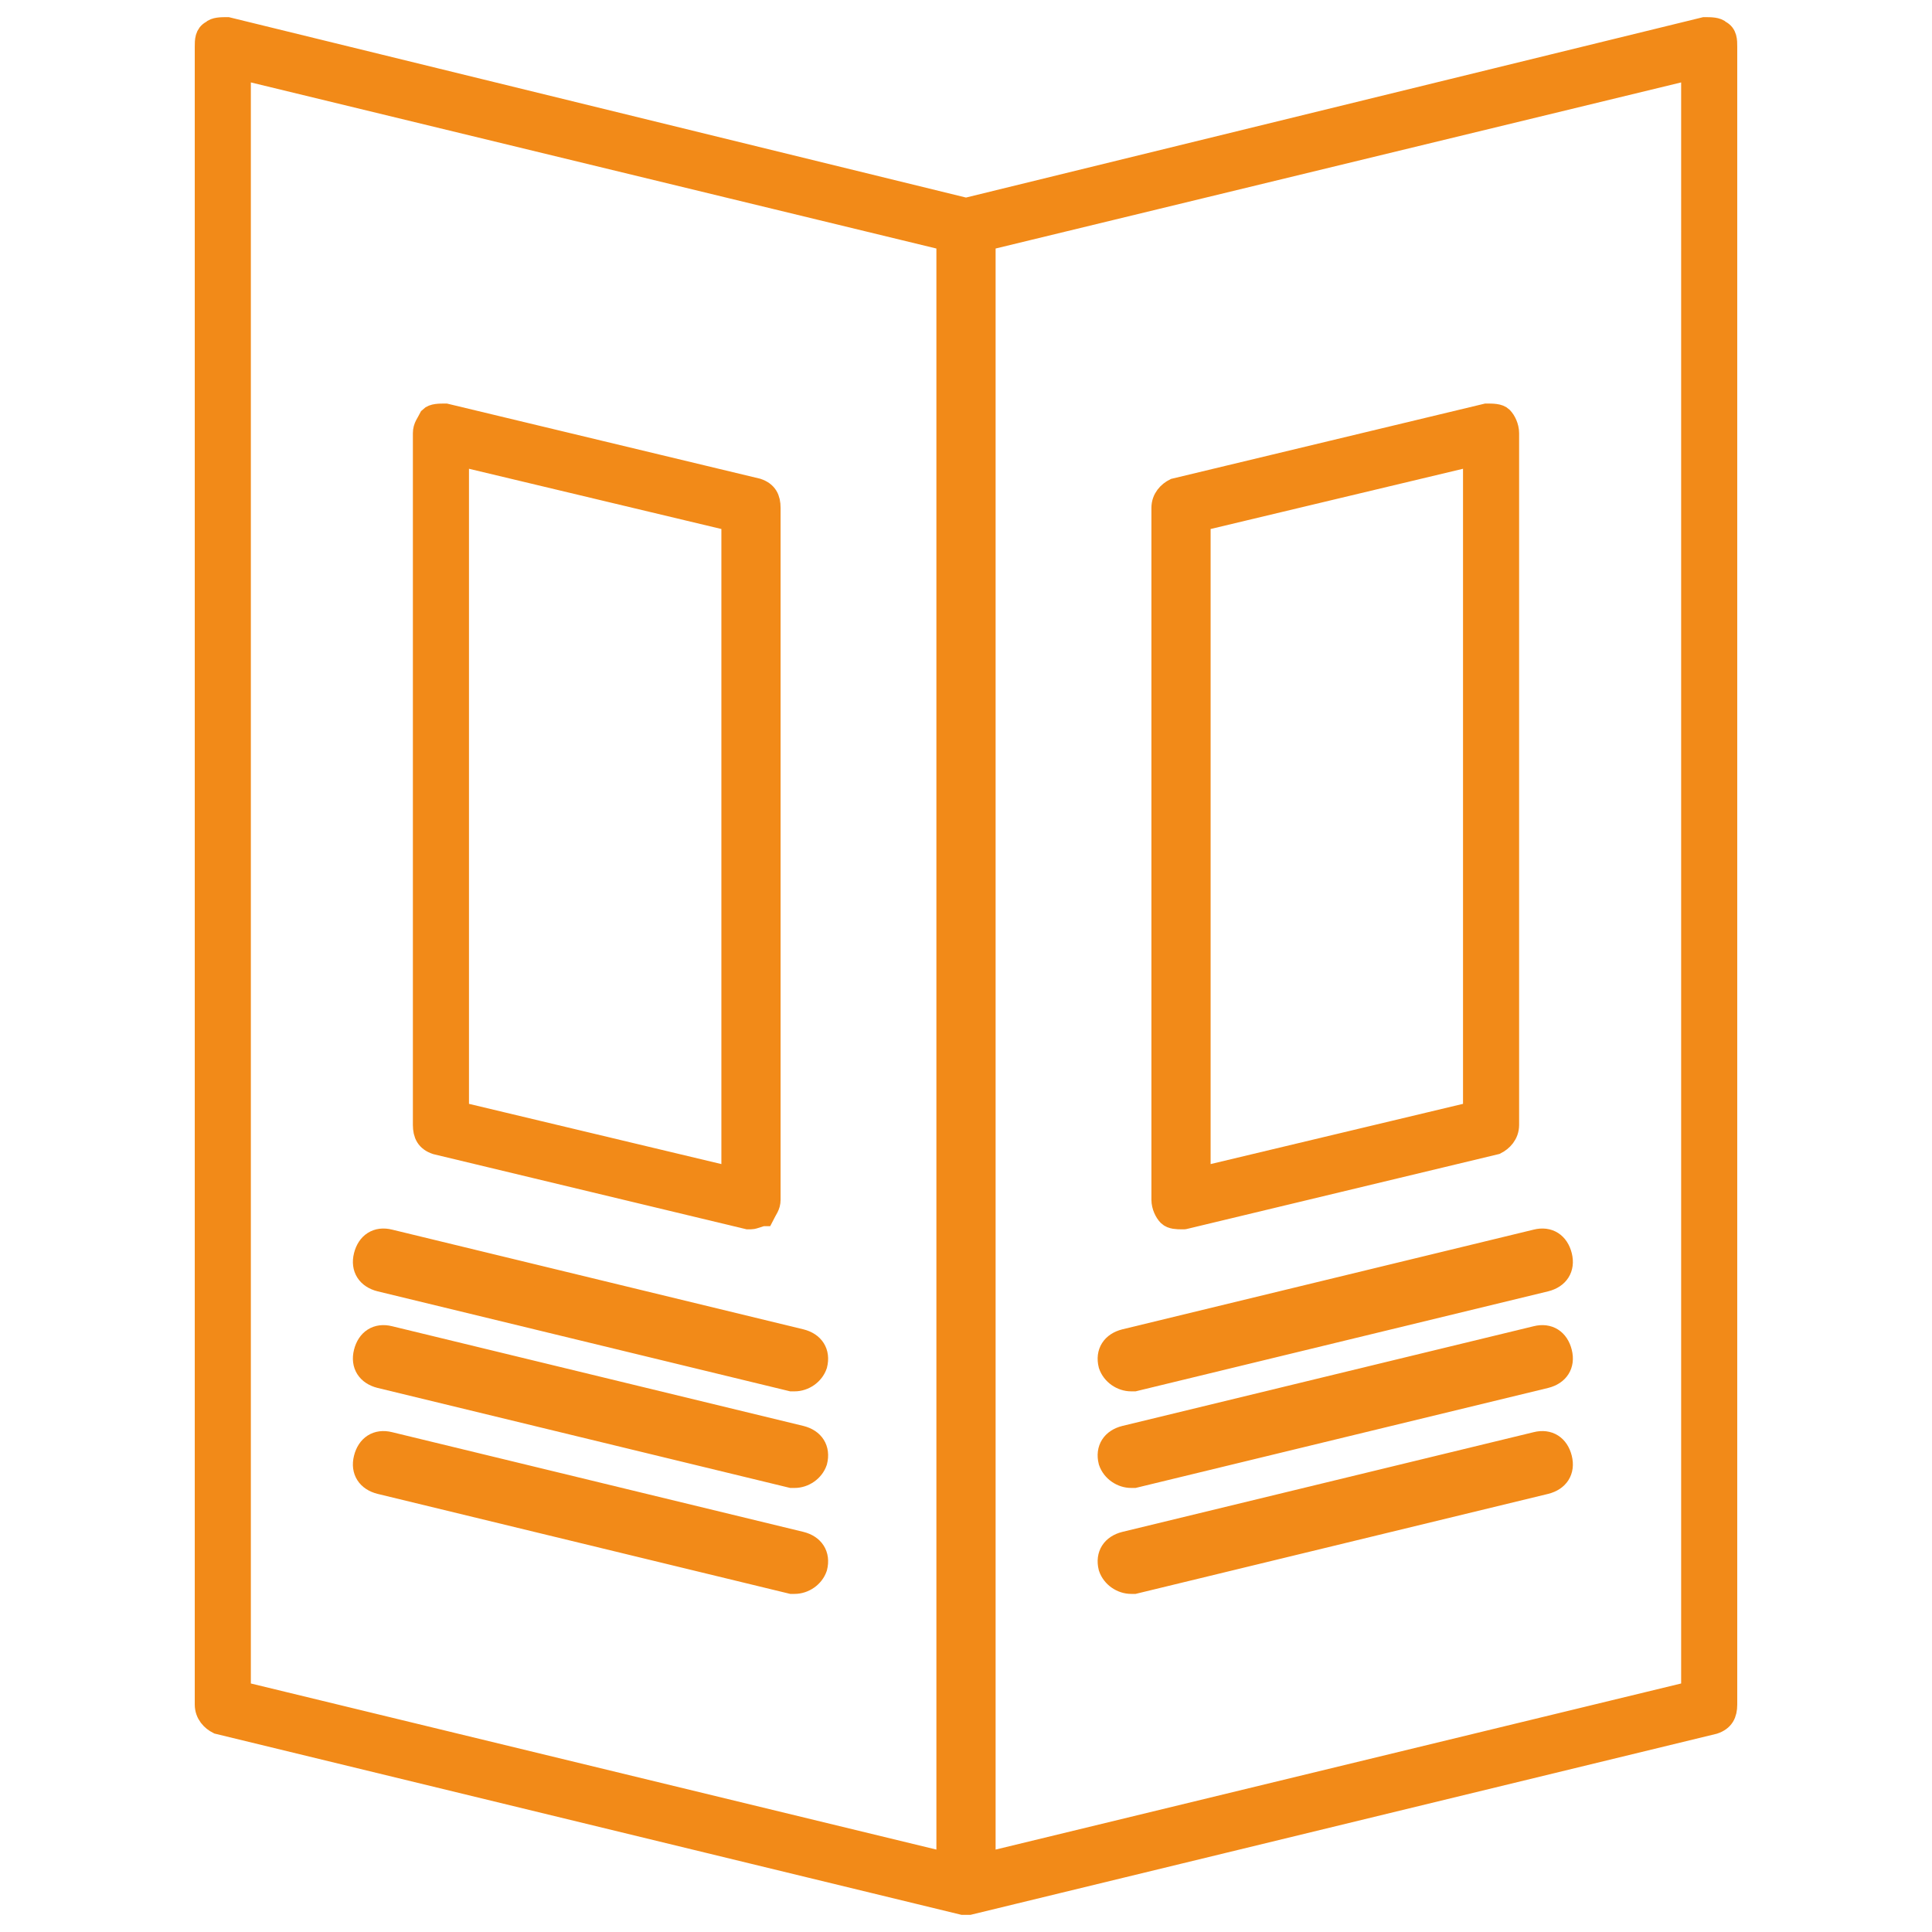
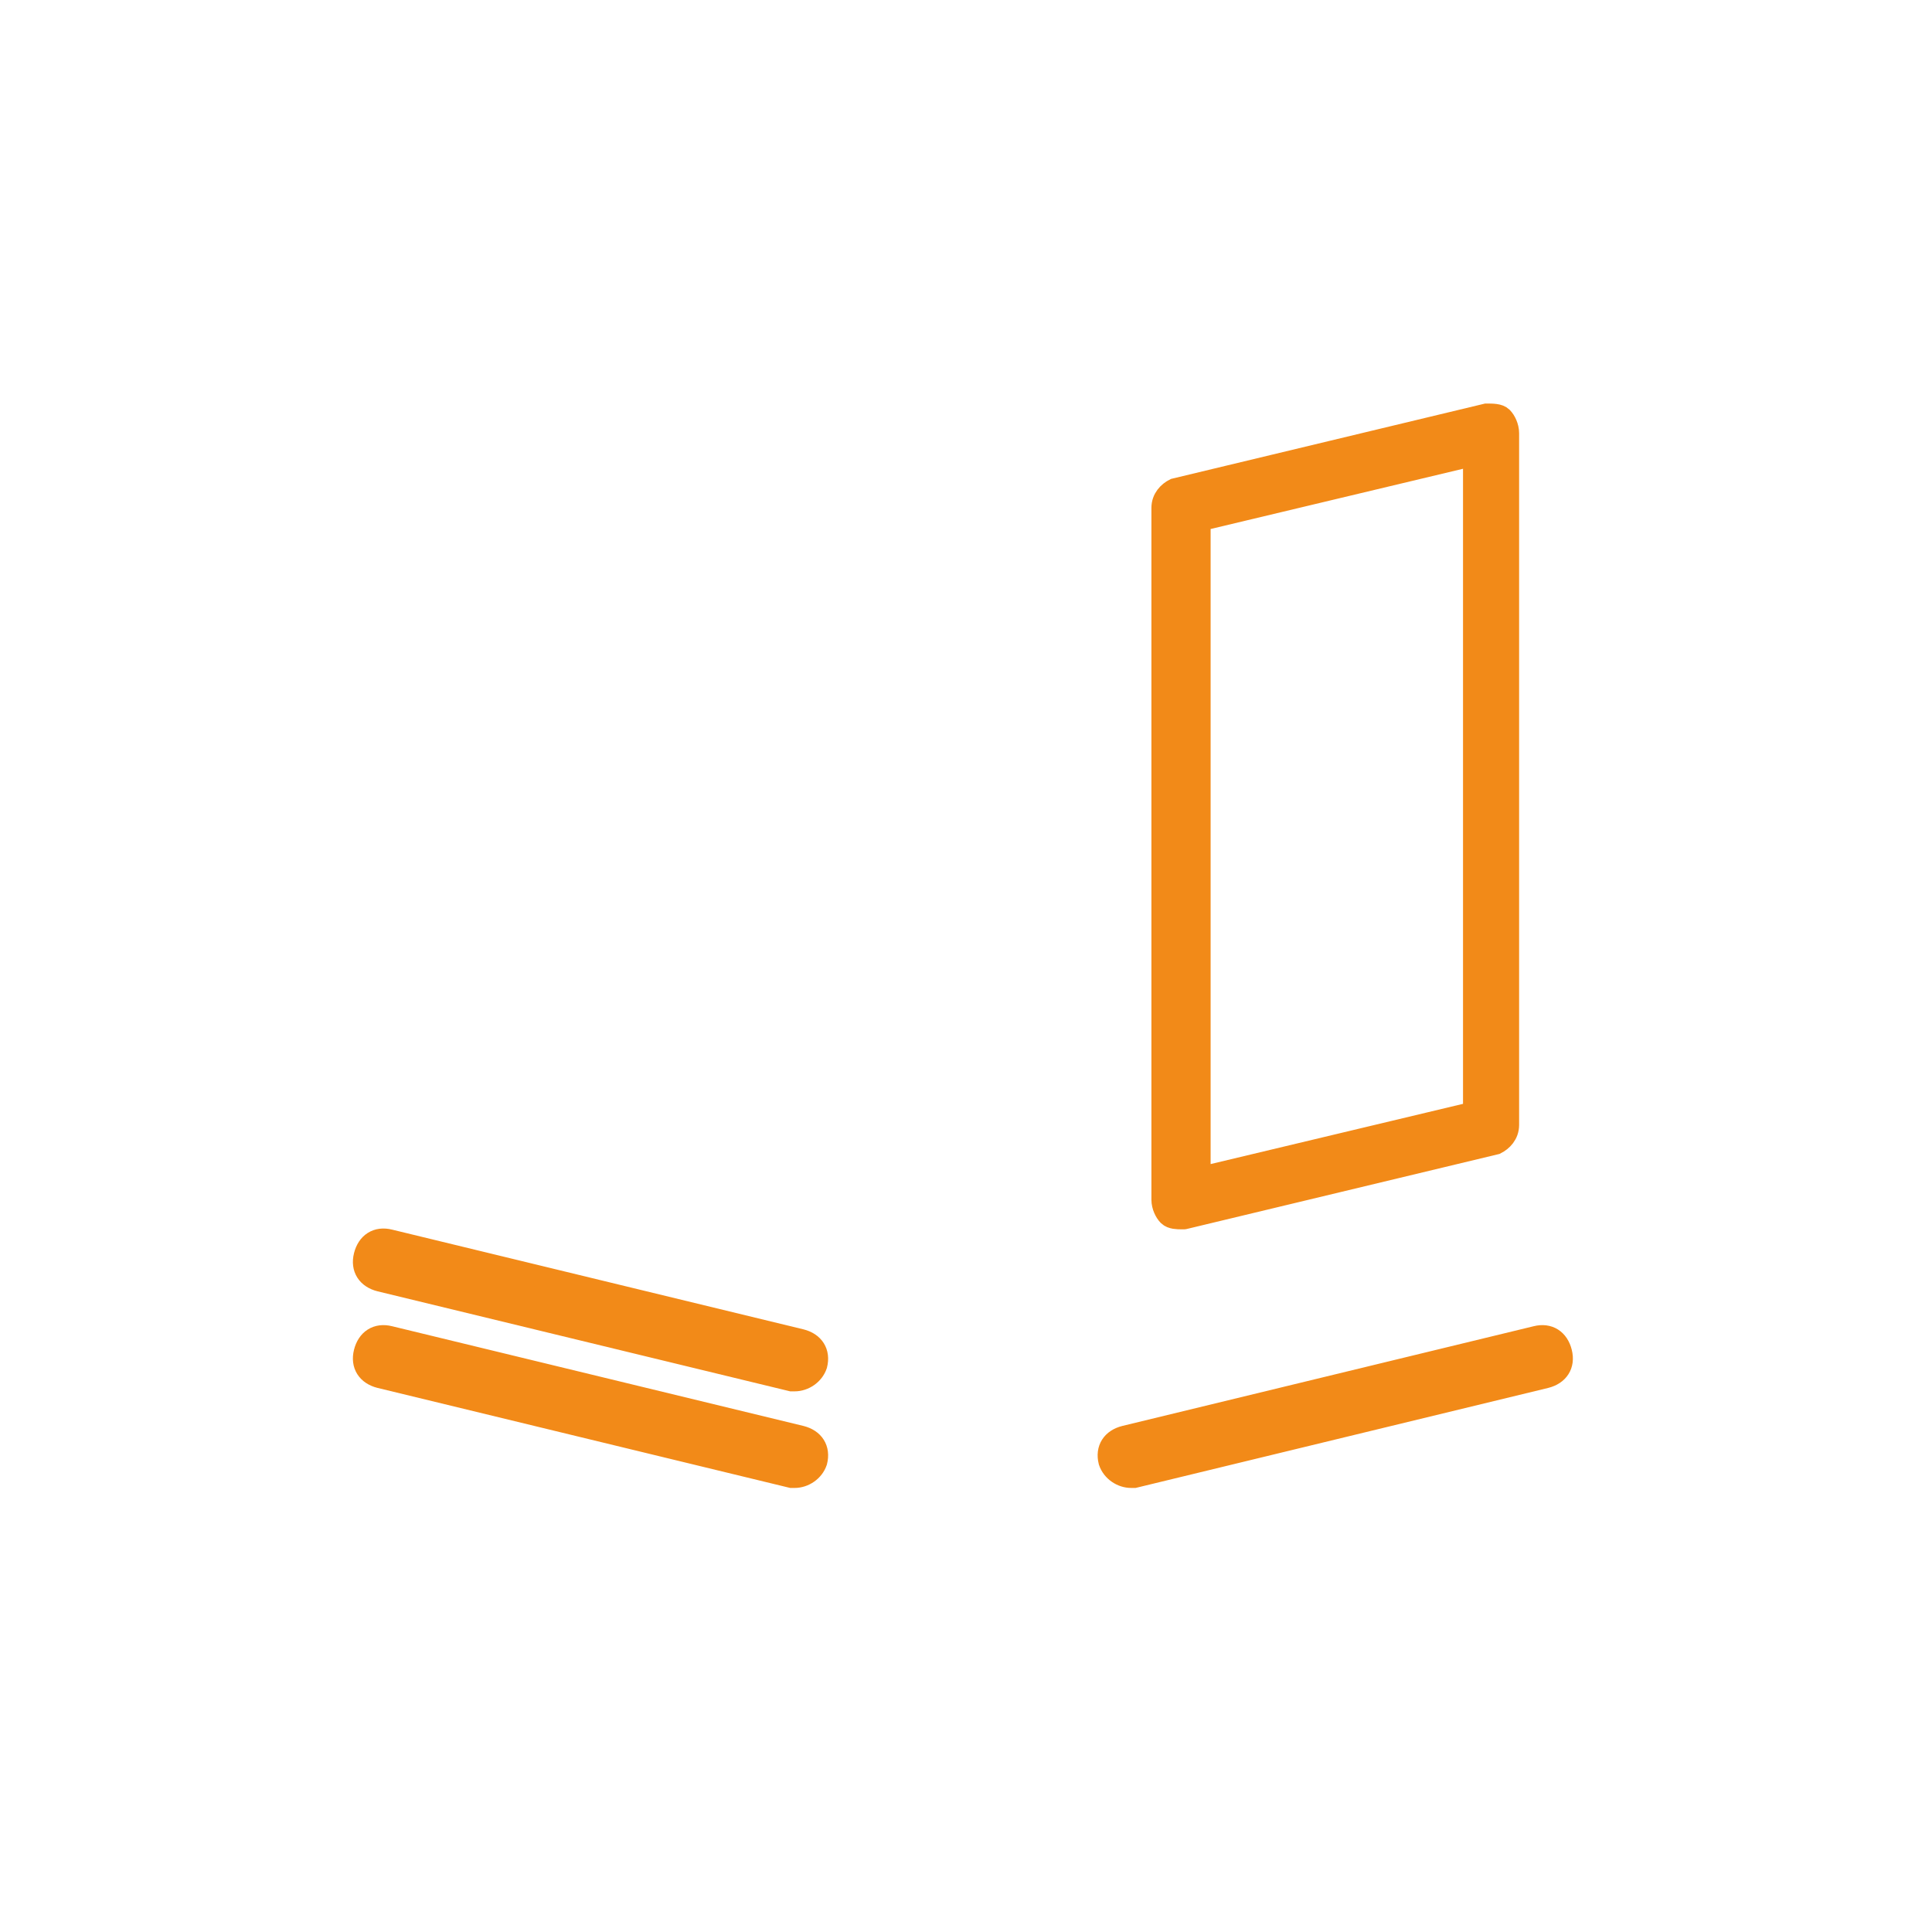
<svg xmlns="http://www.w3.org/2000/svg" version="1.1" id="brochure_x5F_print" x="0px" y="0px" width="62px" height="62px" viewBox="0 0 62 62" style="enable-background:new 0 0 62 62;" xml:space="preserve">
  <style type="text/css">
	.st0{fill:#F28A18;stroke:#F28A18;stroke-width:0.7;stroke-miterlimit:10;}
</style>
  <g>
    <path class="st0" d="M37.9,39.1c-0.1,0-0.3,0-0.4-0.1c-0.1-0.1-0.2-0.3-0.2-0.5V16.3c0-0.3,0.2-0.5,0.4-0.6l10-2.4   c0.2,0,0.4,0,0.5,0.1c0.1,0.1,0.2,0.3,0.2,0.5v22.2c0,0.3-0.2,0.5-0.4,0.6l-10,2.4C38,39.1,37.9,39.1,37.9,39.1z M38.5,16.7v21.1   l8.8-2.1V14.6L38.5,16.7z" />
-     <path class="st0" d="M36.3,44.3c-0.3,0-0.6-0.2-0.7-0.5c-0.1-0.4,0.1-0.7,0.5-0.8l13.2-3.2c0.4-0.1,0.7,0.1,0.8,0.5   c0.1,0.4-0.1,0.7-0.5,0.8l-13.2,3.2C36.4,44.3,36.4,44.3,36.3,44.3z" />
    <path class="st0" d="M36.3,47.4c-0.3,0-0.6-0.2-0.7-0.5c-0.1-0.4,0.1-0.7,0.5-0.8l13.2-3.2c0.4-0.1,0.7,0.1,0.8,0.5   c0.1,0.4-0.1,0.7-0.5,0.8l-13.2,3.2C36.4,47.4,36.4,47.4,36.3,47.4z" />
-     <path class="st0" d="M36.3,50.8c-0.3,0-0.6-0.2-0.7-0.5c-0.1-0.4,0.1-0.7,0.5-0.8l13.2-3.2c0.4-0.1,0.7,0.1,0.8,0.5   c0.1,0.4-0.1,0.7-0.5,0.8l-13.2,3.2C36.4,50.8,36.4,50.8,36.3,50.8z" />
-     <path class="st0" d="M55.2,1c-0.1-0.1-0.3-0.1-0.5-0.1L31,6.7L7.3,0.9c-0.2,0-0.4,0-0.5,0.1C6.6,1.1,6.6,1.3,6.6,1.5v53.2   c0,0.3,0.2,0.5,0.4,0.6l23.9,5.8c0,0,0,0,0,0c0,0,0,0,0,0c0,0,0.1,0,0.1,0c0,0,0.1,0,0.1,0c0,0,0,0,0,0L55,55.3   c0.3-0.1,0.4-0.3,0.4-0.6V1.5C55.4,1.3,55.4,1.1,55.2,1z M7.7,2.2l22.7,5.5v52.1L7.7,54.3V2.2z M54.3,54.3l-22.7,5.5V7.7l22.7-5.5   V54.3z" />
-     <path class="st0" d="M24.1,39.1c0,0-0.1,0-0.1,0l-10-2.4c-0.3-0.1-0.4-0.3-0.4-0.6V13.9c0-0.2,0.1-0.3,0.2-0.5   c0.1-0.1,0.3-0.1,0.5-0.1l10,2.4c0.3,0.1,0.4,0.3,0.4,0.6v22.2c0,0.2-0.1,0.3-0.2,0.5C24.4,39,24.2,39.1,24.1,39.1z M14.7,35.7   l8.8,2.1V16.7l-8.8-2.1V35.7z" />
    <path class="st0" d="M25.5,44.3c0.3,0,0.6-0.2,0.7-0.5c0.1-0.4-0.1-0.7-0.5-0.8l-13.2-3.2c-0.4-0.1-0.7,0.1-0.8,0.5   c-0.1,0.4,0.1,0.7,0.5,0.8l13.2,3.2C25.4,44.3,25.4,44.3,25.5,44.3z" />
    <path class="st0" d="M25.5,47.4c0.3,0,0.6-0.2,0.7-0.5c0.1-0.4-0.1-0.7-0.5-0.8l-13.2-3.2c-0.4-0.1-0.7,0.1-0.8,0.5   c-0.1,0.4,0.1,0.7,0.5,0.8l13.2,3.2C25.4,47.4,25.4,47.4,25.5,47.4z" />
-     <path class="st0" d="M25.5,50.8c0.3,0,0.6-0.2,0.7-0.5c0.1-0.4-0.1-0.7-0.5-0.8l-13.2-3.2c-0.4-0.1-0.7,0.1-0.8,0.5   c-0.1,0.4,0.1,0.7,0.5,0.8l13.2,3.2C25.4,50.8,25.4,50.8,25.5,50.8z" />
  </g>
</svg>